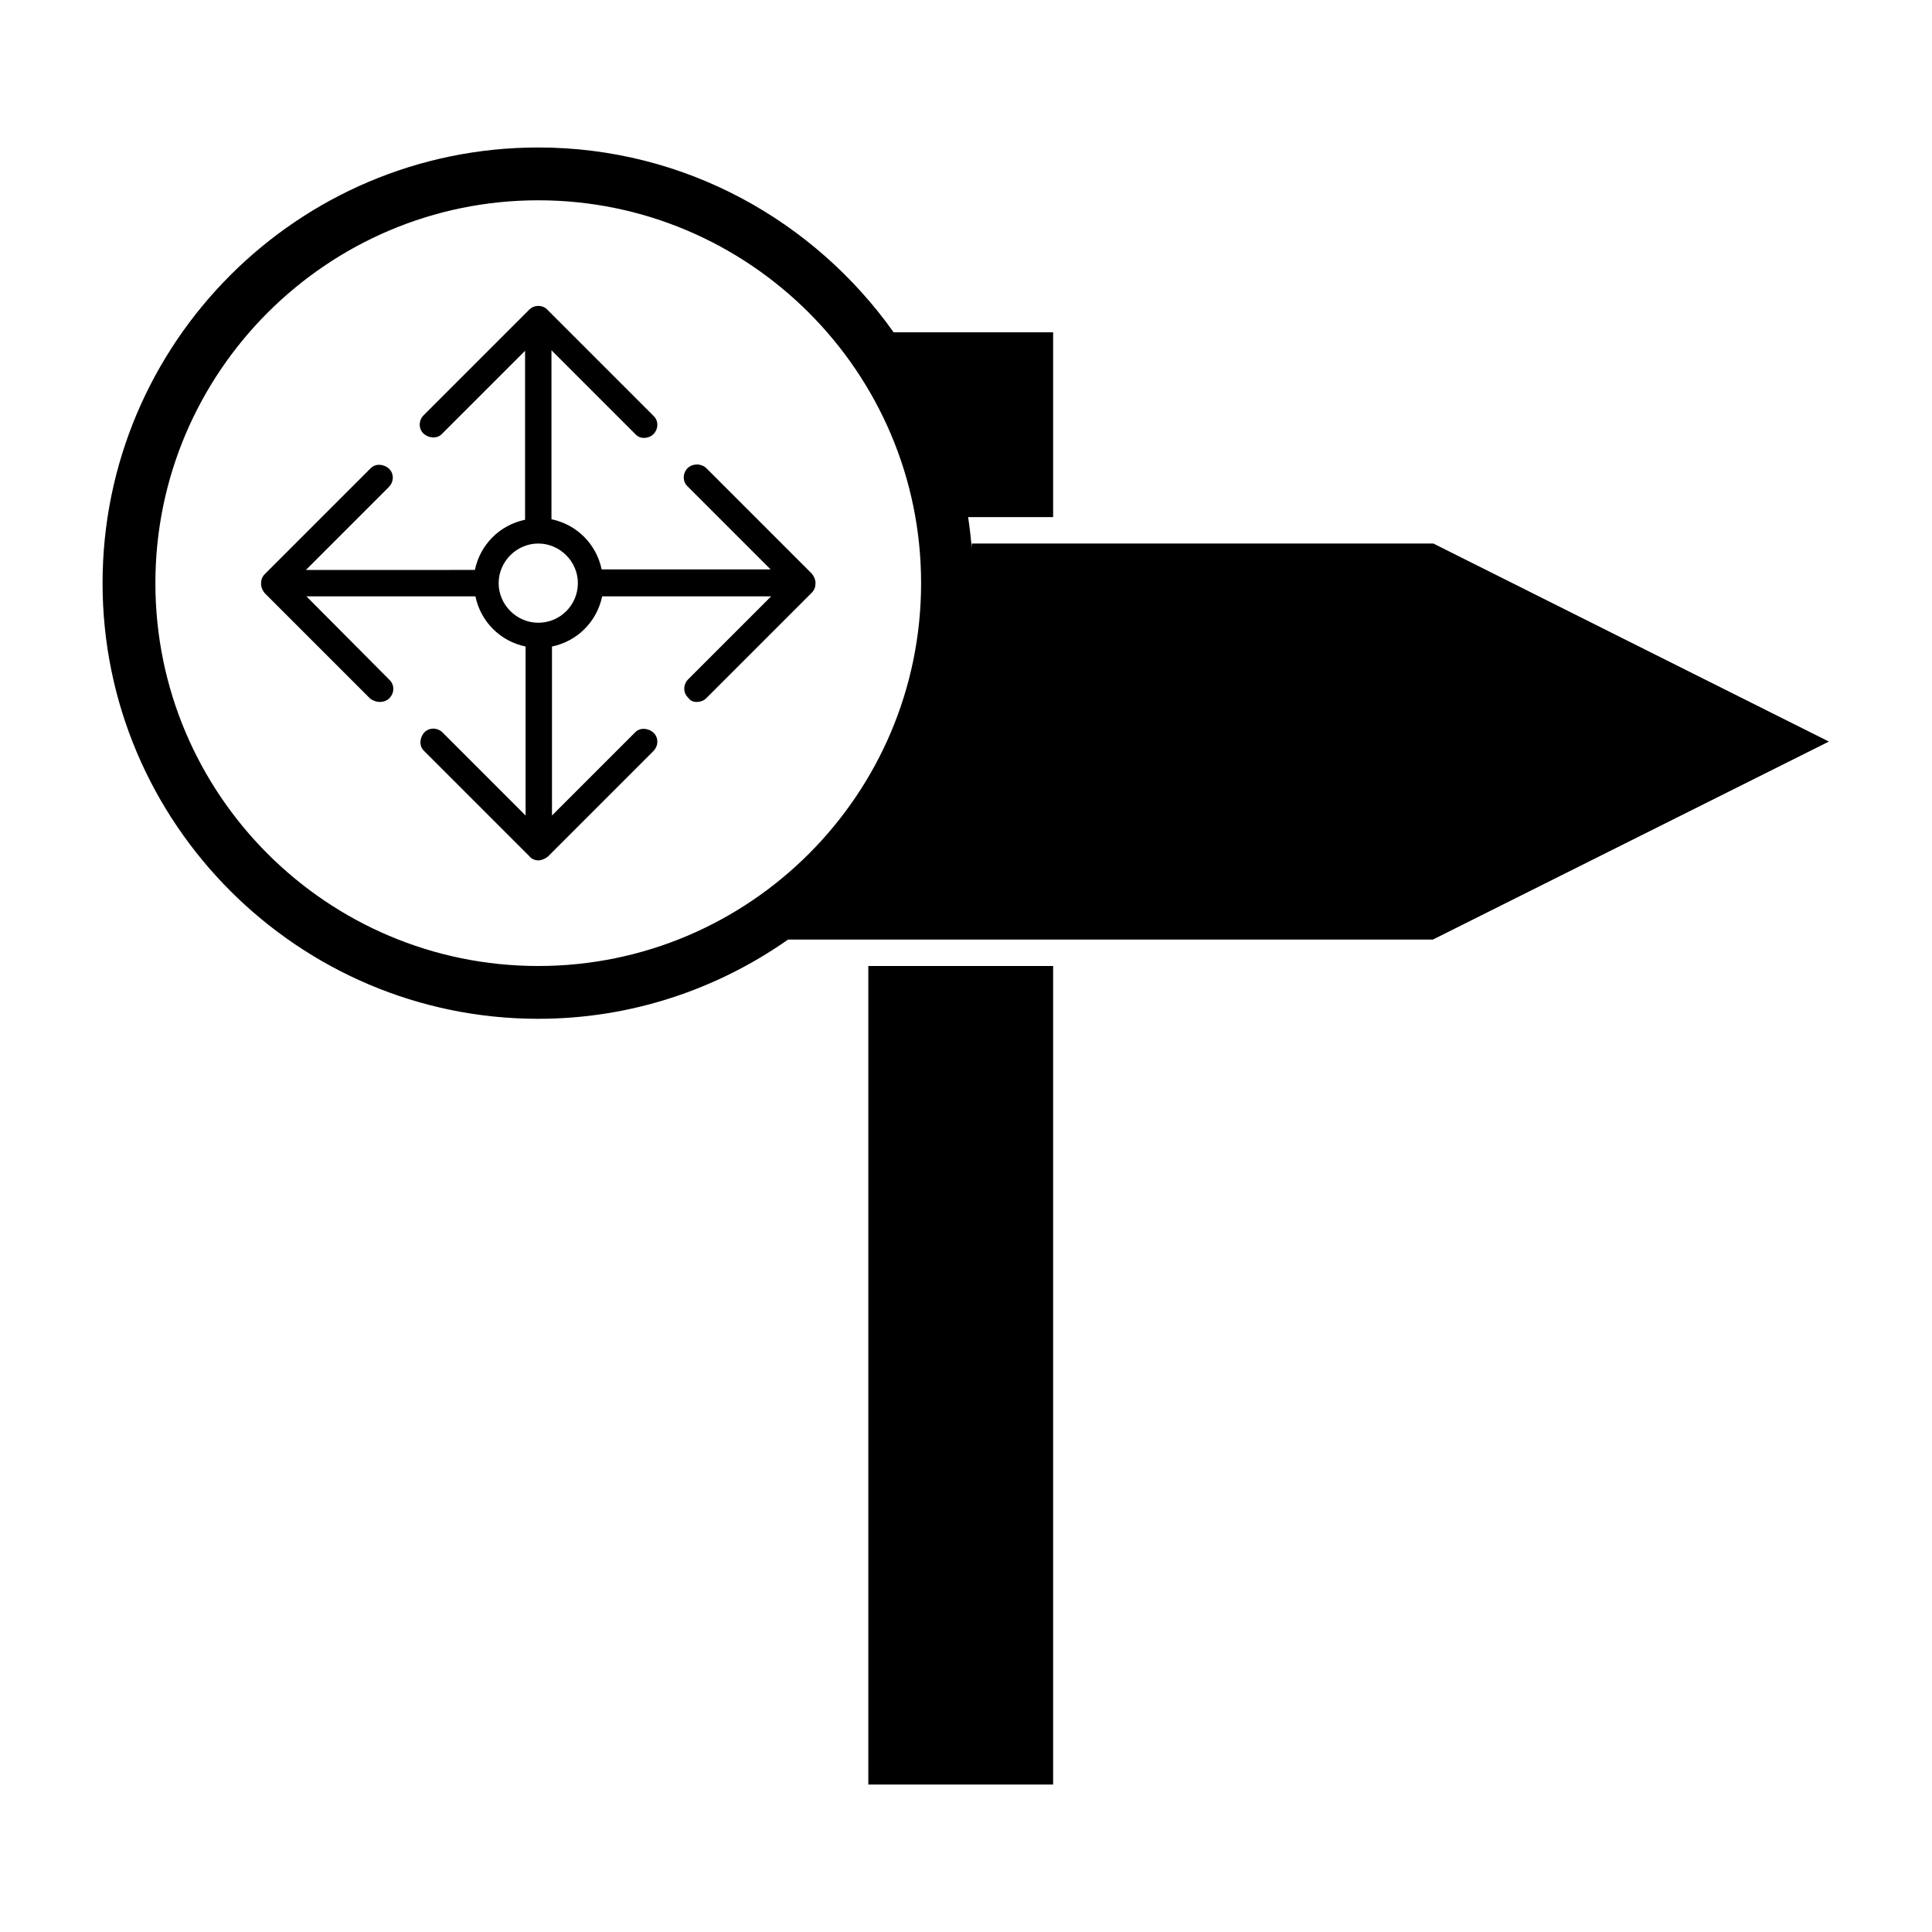
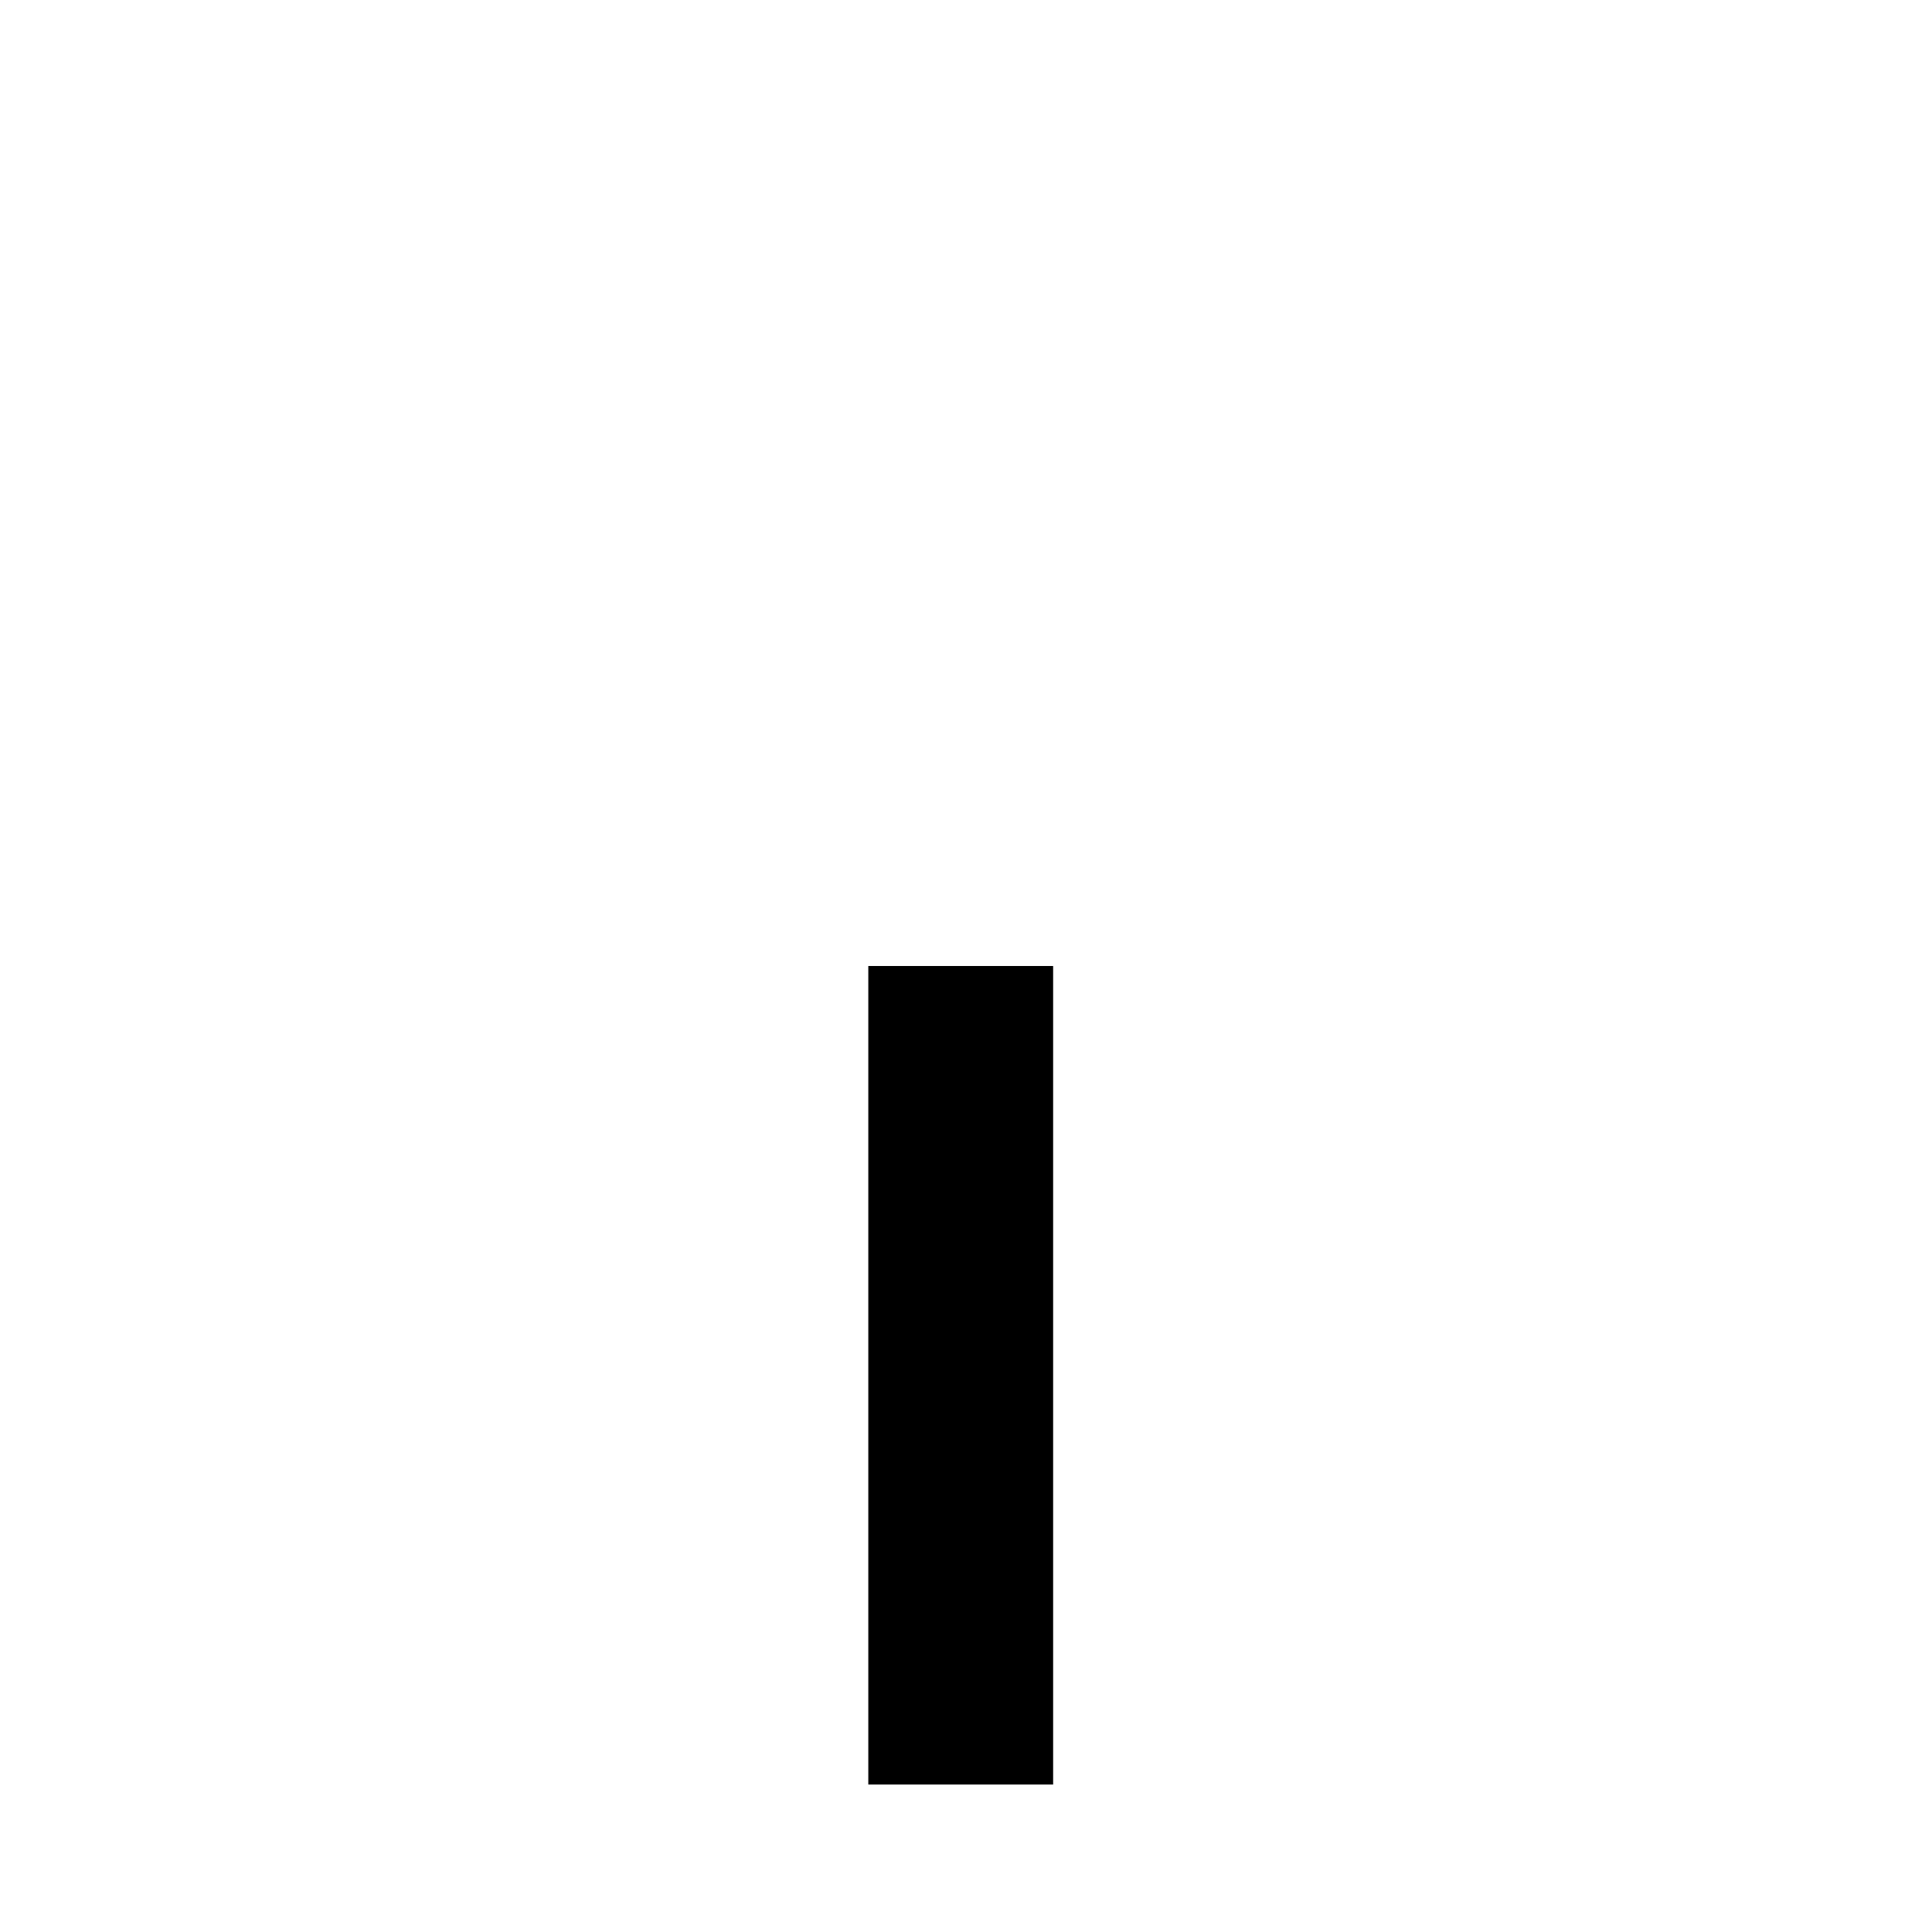
<svg xmlns="http://www.w3.org/2000/svg" fill="#000000" width="800px" height="800px" version="1.1" viewBox="144 144 512 512">
  <g>
    <path d="m374.11 400h48.98v216.92h-48.98z" />
-     <path d="m523.85 288.04h-122.31v1.121c-0.281-2.66-0.559-5.457-0.98-8.117h22.531v-48.98h-42.266c-20.992-29.527-55.277-48.98-94.184-48.98-63.676 0-115.46 51.781-115.46 115.46 0 63.672 51.922 115.45 115.46 115.45 24.629 0 47.441-7.836 66.195-20.992h170.88l104.96-52.48zm-237.21 111.96c-55.98 0-101.46-45.484-101.46-101.46 0-55.98 45.621-101.46 101.46-101.46s101.46 45.484 101.46 101.46c0 55.98-45.48 101.46-101.46 101.46z" />
-     <path d="m326.25 268.03c-1.398 1.398-1.398 3.637 0 4.898l21.973 21.973h-44.781c-1.398-6.719-6.578-11.895-13.297-13.297v-44.781l21.973 21.973c0.84 0.98 1.68 1.258 2.516 1.258 0.84 0 1.82-0.281 2.519-0.98 1.398-1.398 1.398-3.637 0-4.898l-27.988-27.988c-0.559-0.699-1.539-1.117-2.519-1.117s-1.82 0.418-2.379 0.977l-27.988 27.988c-1.398 1.398-1.398 3.637 0 4.898 1.398 1.258 3.637 1.398 4.898 0l21.973-21.973v44.781c-6.719 1.398-11.895 6.578-13.297 13.297l-11.195 0.004h-33.586l21.973-21.973c1.398-1.398 1.398-3.637 0-4.898-1.398-1.258-3.637-1.398-4.898 0l-27.988 27.988c-0.699 0.699-0.98 1.539-0.98 2.519s0.418 1.82 0.98 2.519l27.988 27.988c0.836 0.562 1.676 0.84 2.516 0.84s1.82-0.281 2.519-0.98c1.398-1.398 1.398-3.637 0-4.898l-21.973-22.109h44.781c1.398 6.719 6.578 11.895 13.297 13.297v44.781l-21.973-21.973c-1.398-1.398-3.637-1.398-4.898 0-1.258 1.398-1.398 3.637 0 4.898l27.988 27.988c0.422 0.562 1.402 0.98 2.242 0.98s1.82-0.418 2.519-0.98l27.988-27.988c1.398-1.398 1.398-3.637 0-4.898-1.398-1.258-3.637-1.398-4.898 0l-21.973 21.973v-44.781c6.719-1.398 11.895-6.578 13.297-13.297h44.781l-21.973 21.973c-1.398 1.398-1.398 3.637 0 4.898 0.562 0.84 1.402 1.117 2.242 1.117s1.82-0.281 2.519-0.98l27.988-27.988c0.699-0.699 0.98-1.539 0.98-2.519 0-0.98-0.418-1.82-0.98-2.519l-27.988-27.988c-1.398-1.258-3.5-1.258-4.898 0zm-39.605 41.004c-5.738 0-10.496-4.758-10.496-10.496 0-5.734 4.758-10.496 10.496-10.496s10.496 4.758 10.496 10.496c0 5.738-4.617 10.496-10.496 10.496z" />
  </g>
</svg>